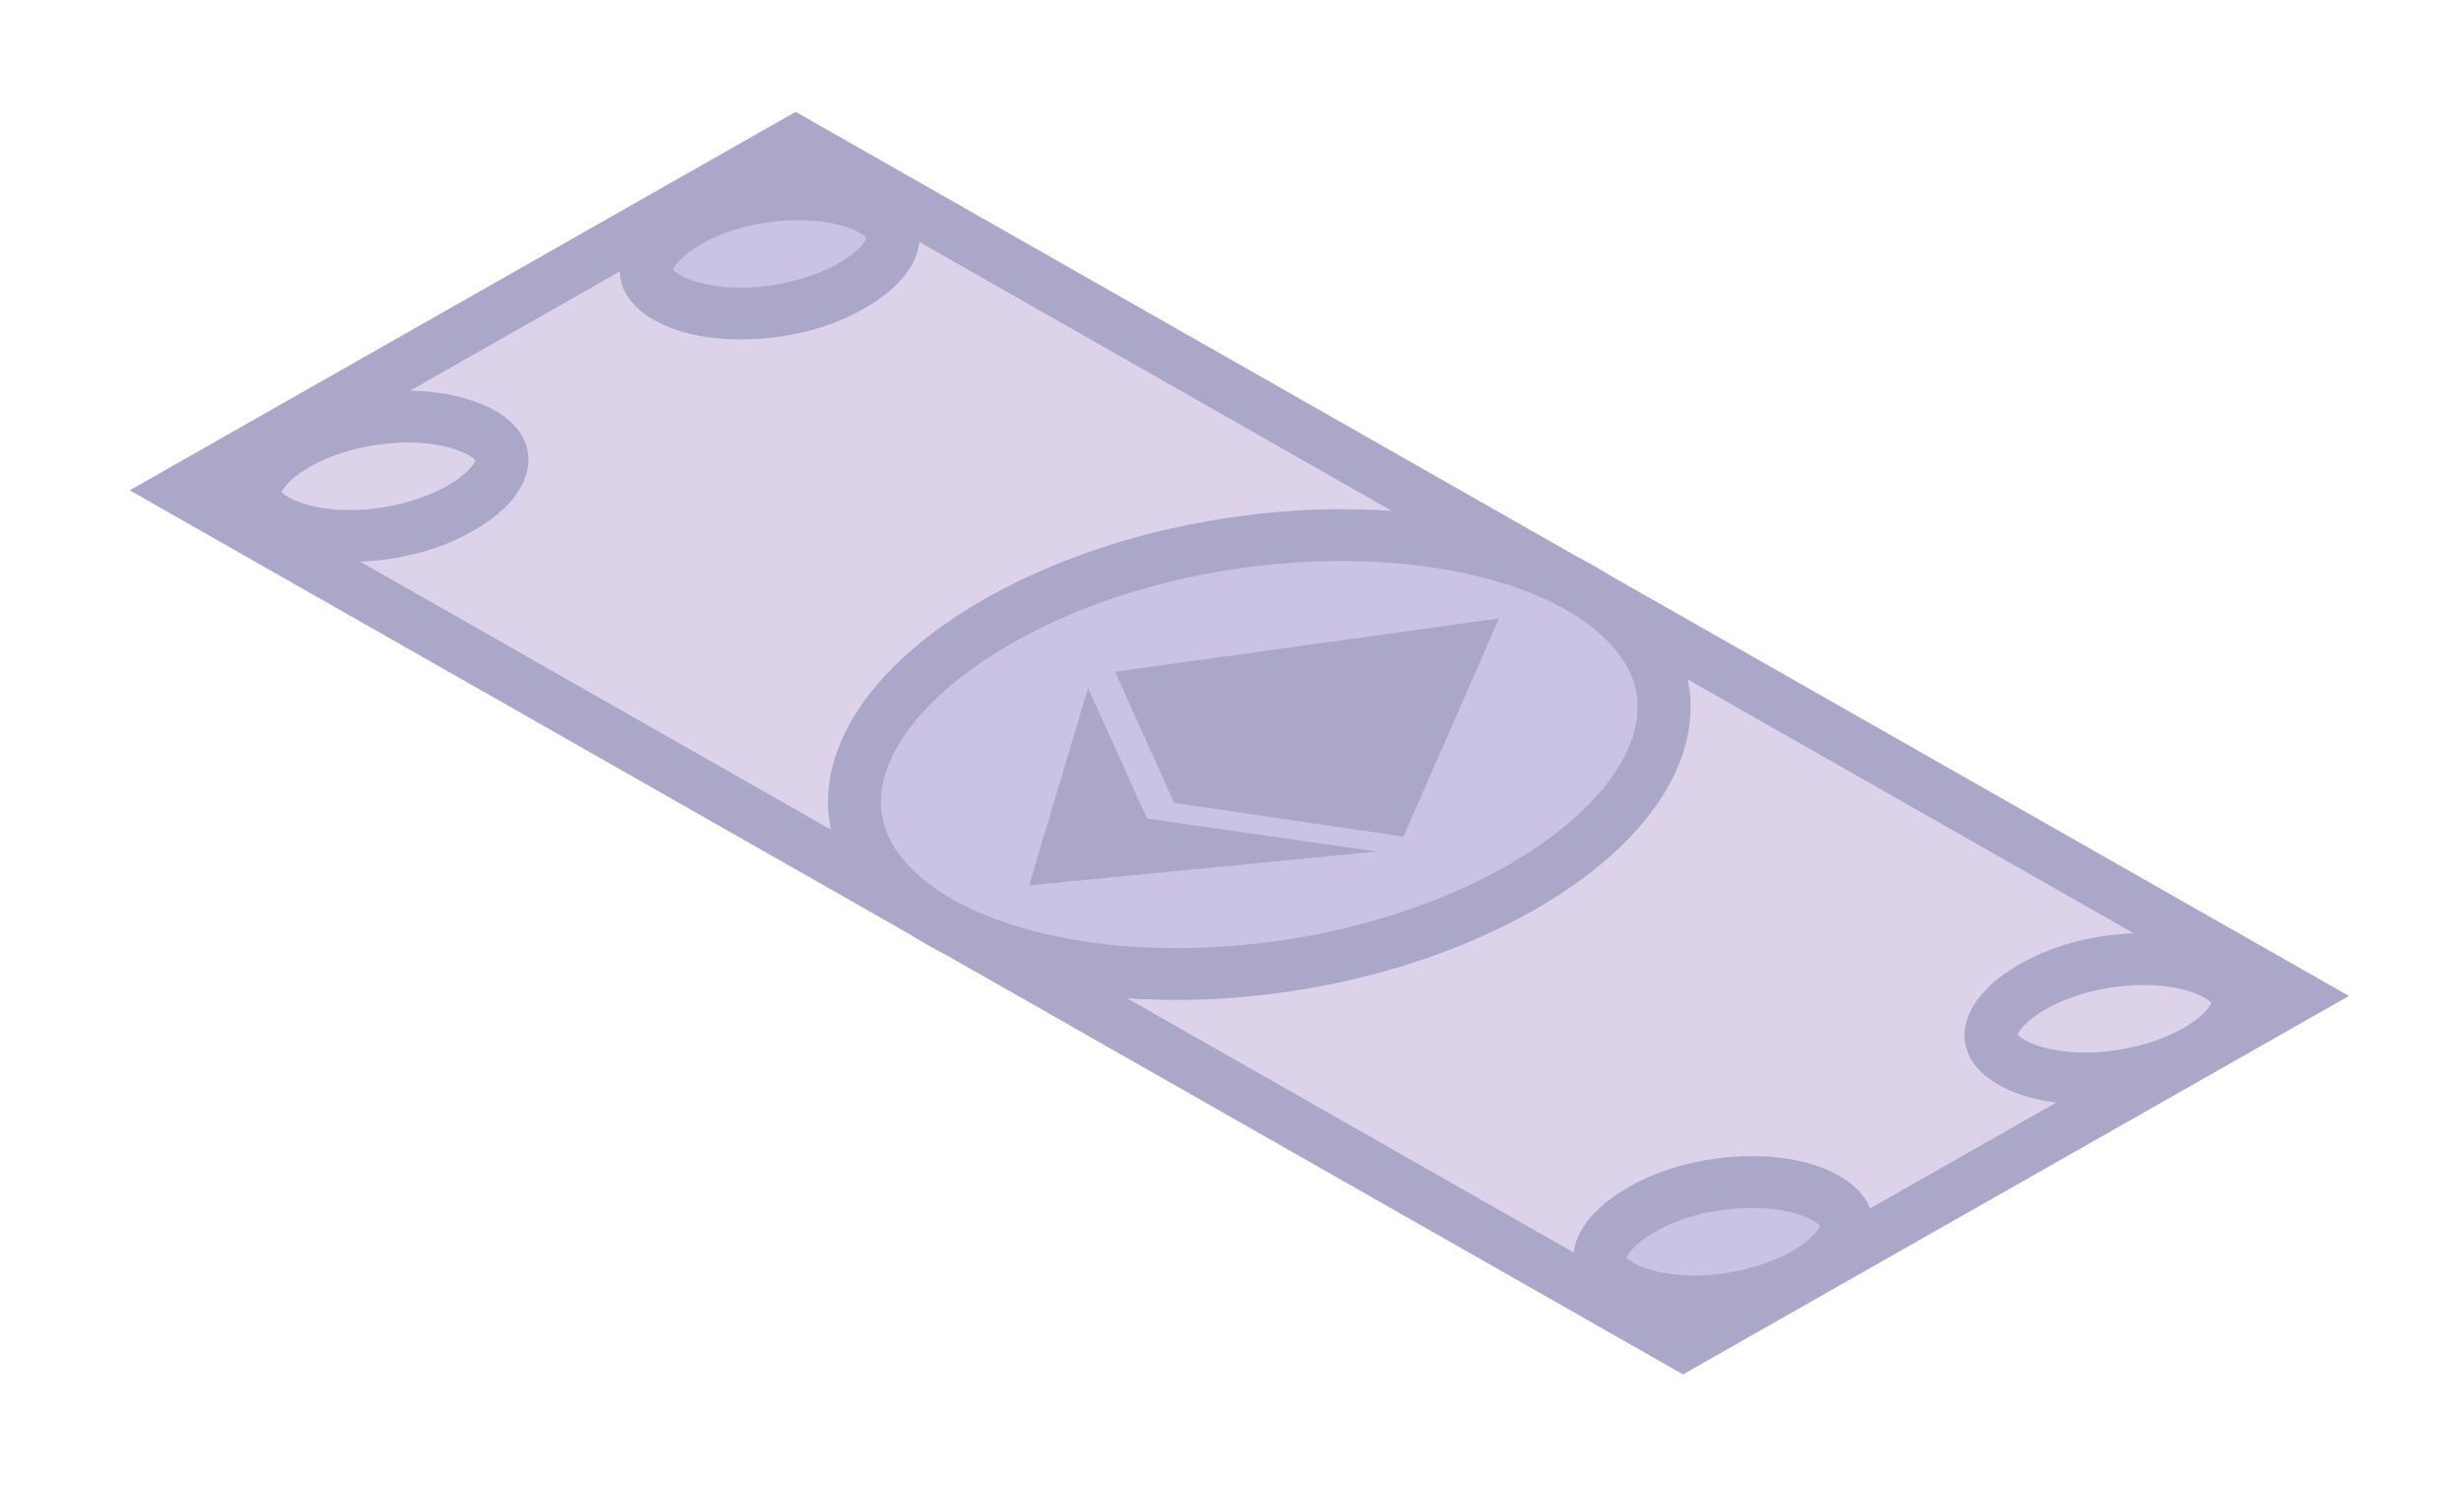
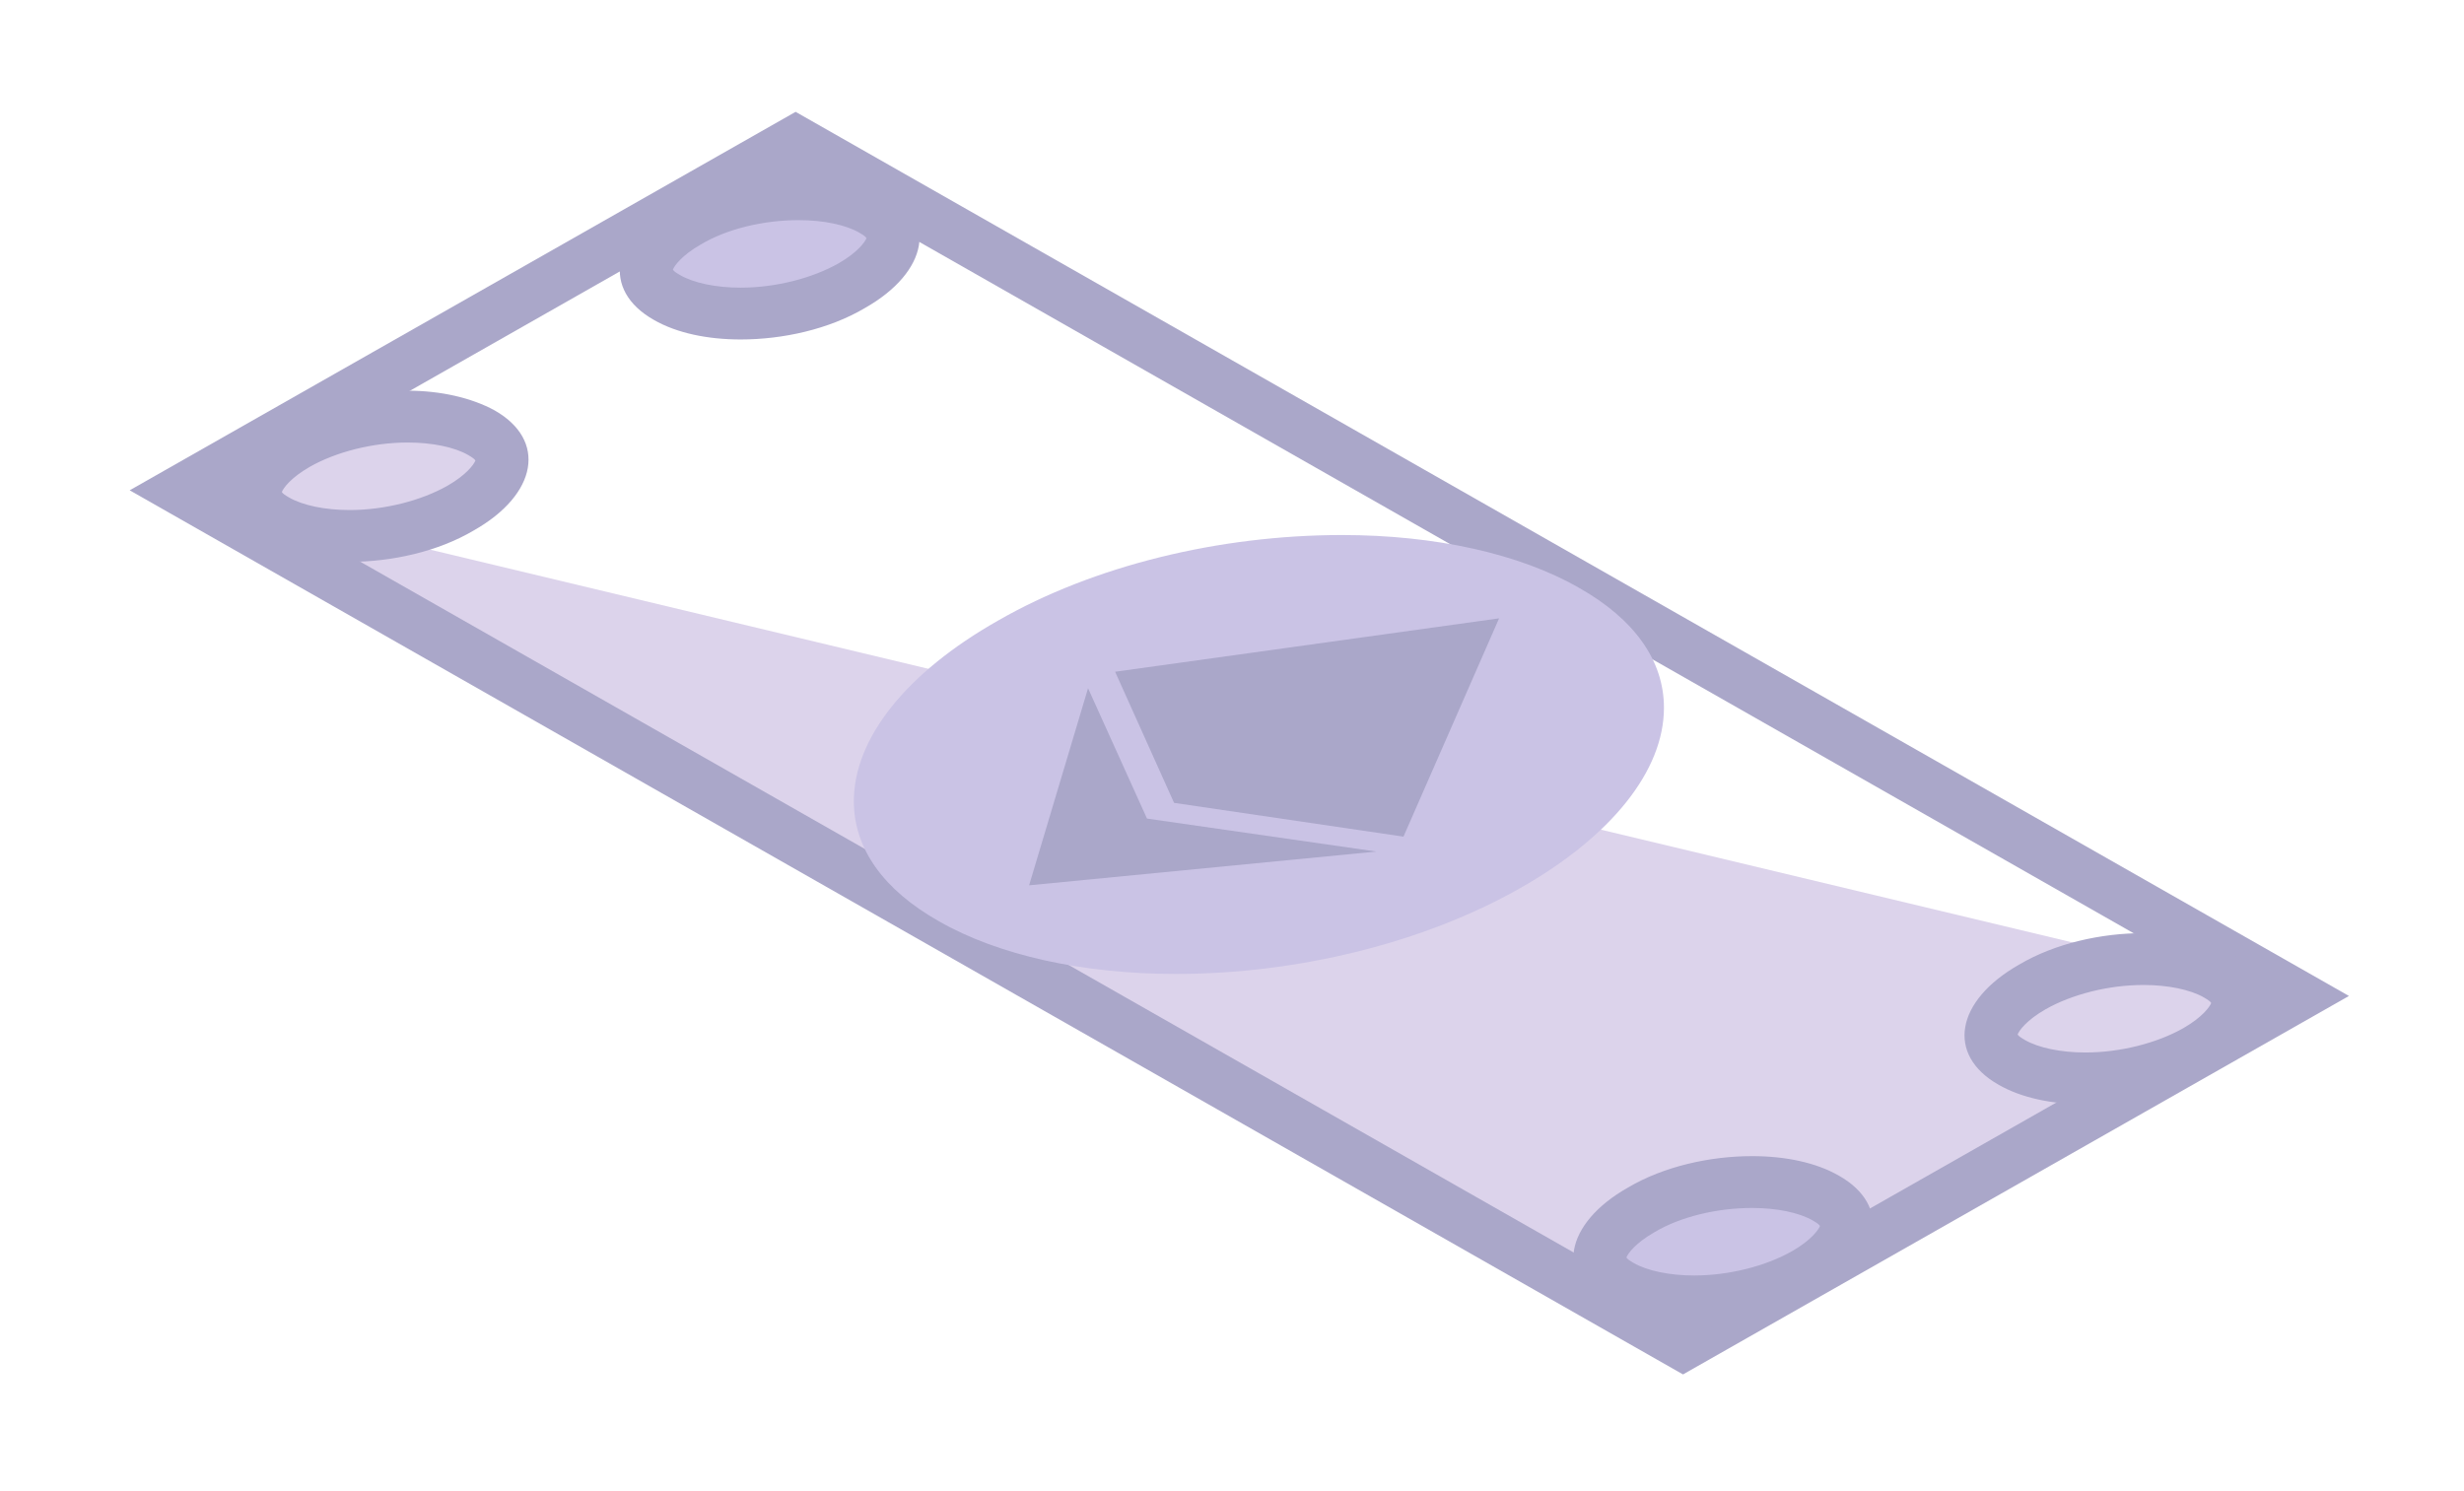
<svg xmlns="http://www.w3.org/2000/svg" width="76" height="46" viewBox="0 0 76 46" fill="none">
  <g filter="url(#filter0_d)">
-     <path d="M-2.34315e-08 10.755L18.919 -1.15499e-08L65.208 26.353L46.289 37.108L-2.34315e-08 10.755Z" transform="translate(5.621 1.172)" fill="#DCD3EB" />
+     <path d="M-2.34315e-08 10.755L65.208 26.353L46.289 37.108L-2.34315e-08 10.755Z" transform="translate(5.621 1.172)" fill="#DCD3EB" />
    <path d="M20.54 1.841L65.208 27.274L47.911 37.108L3.243 11.675L20.54 1.841ZM20.54 0L0 11.675L47.911 38.949L68.451 27.274L20.54 0Z" transform="translate(4 0.25)" fill="#AAA7C9" />
    <path d="M9.926 13.54C7.052 13.54 4.447 12.959 2.629 11.917C0.909 10.948 3.74905e-07 9.665 3.74905e-07 8.211C3.74905e-07 6.273 1.622 4.239 4.447 2.64C7.395 0.945 11.277 3.69596e-07 15.061 3.69596e-07C17.936 3.69596e-07 20.54 0.581 22.358 1.623C24.078 2.592 24.987 3.875 24.987 5.329C24.987 7.267 23.366 9.301 20.54 10.9C17.592 12.571 13.71 13.54 9.926 13.54Z" transform="translate(26.336 13.305)" fill="#CAC3E5" />
-     <path d="M15.858 1.599C18.585 1.599 21.042 2.132 22.762 3.1C23.769 3.682 24.973 4.675 24.973 6.104C24.973 7.727 23.474 9.543 20.944 10.997C18.094 12.62 14.384 13.54 10.747 13.54C8.02 13.54 5.563 13.007 3.843 12.038C2.836 11.457 1.632 10.464 1.632 9.035C1.632 7.412 3.131 5.595 5.661 4.142C8.487 2.519 12.197 1.599 15.858 1.599ZM15.858 -3.69596e-07C12.099 -3.69596e-07 8.045 0.945 4.851 2.761C-0.825 5.983 -1.636 10.755 3.032 13.419C5.072 14.582 7.823 15.139 10.747 15.139C14.506 15.139 18.56 14.194 21.755 12.377C27.43 9.156 28.241 4.384 23.573 1.72C21.509 0.557 18.757 -3.69596e-07 15.858 -3.69596e-07Z" transform="translate(25.539 12.508)" fill="#AAA7C9" />
    <path d="M1.818 5.692L8.894 6.734L11.843 0L-7.49809e-07 1.647L1.818 5.692Z" transform="translate(34.395 15.875)" fill="#AAA7C9" />
    <path d="M3.74905e-07 6.08L10.712 5.038L3.636 4.021L1.818 3.69596e-07L3.74905e-07 6.08Z" transform="translate(31.742 18.031)" fill="#AAA7C9" />
    <path d="M2.924 3.633C2.015 3.633 1.204 3.464 0.639 3.149C0.344 2.979 -4.68631e-08 2.689 -4.68631e-08 2.325C-4.68631e-08 1.865 0.491 1.284 1.278 0.848C2.236 0.315 3.464 0 4.693 0C5.602 0 6.413 0.17 6.978 0.484C7.273 0.654 7.617 0.945 7.617 1.308C7.617 1.768 7.125 2.35 6.339 2.786C5.405 3.318 4.152 3.633 2.924 3.633Z" transform="translate(7.859 9.695)" fill="#DCD3EB" />
    <path d="M5.52 1.599C6.282 1.599 6.97 1.744 7.388 1.986C7.51 2.059 7.584 2.107 7.609 2.156C7.559 2.277 7.338 2.592 6.749 2.931C5.938 3.391 4.808 3.682 3.727 3.682C2.965 3.682 2.277 3.536 1.859 3.294C1.736 3.221 1.663 3.173 1.638 3.125C1.687 3.004 1.908 2.689 2.498 2.35C3.309 1.889 4.439 1.599 5.52 1.599ZM5.52 0C4.218 0 2.793 0.315 1.687 0.969C-0.278 2.083 -0.573 3.754 1.048 4.675C1.761 5.087 2.719 5.28 3.727 5.28C5.029 5.28 6.454 4.965 7.559 4.311C9.525 3.197 9.82 1.526 8.198 0.606C7.486 0.218 6.528 0 5.52 0Z" transform="translate(7.055 8.852)" fill="#AAA7C9" />
    <path d="M2.924 3.633C2.015 3.633 1.204 3.464 0.639 3.149C0.344 2.979 0 2.689 0 2.325C0 1.865 0.491 1.284 1.278 0.848C2.236 0.315 3.464 -1.47838e-06 4.693 -1.47838e-06C5.602 -1.47838e-06 6.413 0.17 6.978 0.484C7.273 0.654 7.617 0.945 7.617 1.308C7.617 1.768 7.125 2.35 6.339 2.786C5.405 3.318 4.152 3.633 2.924 3.633Z" transform="translate(49.332 33.289)" fill="#CAC3E5" />
    <path d="M5.52 1.599C6.282 1.599 6.97 1.744 7.388 1.986C7.51 2.059 7.584 2.107 7.609 2.156C7.559 2.277 7.338 2.592 6.749 2.931C5.938 3.391 4.808 3.682 3.727 3.682C2.965 3.682 2.277 3.536 1.859 3.294C1.736 3.222 1.663 3.173 1.638 3.125C1.687 3.004 1.908 2.689 2.498 2.35C3.309 1.865 4.439 1.599 5.52 1.599ZM5.52 0C4.218 0 2.793 0.315 1.687 0.969C-0.278 2.083 -0.573 3.754 1.048 4.675C1.761 5.087 2.719 5.28 3.727 5.28C5.029 5.28 6.454 4.965 7.559 4.311C9.525 3.197 9.82 1.526 8.198 0.606C7.486 0.194 6.528 0 5.52 0Z" transform="translate(48.527 32.465)" fill="#AAA7C9" />
    <path d="M2.924 3.633C2.015 3.633 1.204 3.464 0.639 3.149C0.344 2.979 1.49962e-06 2.689 1.49962e-06 2.325C1.49962e-06 1.865 0.491 1.284 1.278 0.848C2.236 0.315 3.464 -3.69596e-07 4.693 -3.69596e-07C5.602 -3.69596e-07 6.413 0.17 6.978 0.484C7.273 0.654 7.617 0.945 7.617 1.308C7.617 1.768 7.125 2.35 6.339 2.786C5.405 3.318 4.152 3.633 2.924 3.633Z" transform="translate(61.395 26.434)" fill="#DCD3EB" />
    <path d="M5.52 1.599C6.282 1.599 6.97 1.744 7.388 1.986C7.51 2.059 7.584 2.107 7.609 2.156C7.559 2.277 7.338 2.592 6.749 2.931C5.938 3.391 4.808 3.682 3.727 3.682C2.965 3.682 2.277 3.536 1.859 3.294C1.736 3.221 1.663 3.173 1.638 3.125C1.687 3.004 1.908 2.689 2.498 2.35C3.309 1.889 4.439 1.599 5.52 1.599ZM5.52 -3.69596e-07C4.218 -3.69596e-07 2.793 0.315 1.687 0.969C-0.278 2.083 -0.573 3.754 1.048 4.675C1.761 5.087 2.719 5.28 3.727 5.28C5.029 5.28 6.454 4.965 7.559 4.311C9.525 3.197 9.82 1.526 8.198 0.606C7.486 0.218 6.528 -3.69596e-07 5.52 -3.69596e-07Z" transform="translate(60.594 25.586)" fill="#AAA7C9" />
    <path d="M2.924 3.633C2.015 3.633 1.204 3.464 0.639 3.149C0.344 2.979 7.49809e-07 2.689 7.49809e-07 2.325C7.49809e-07 1.865 0.491 1.284 1.278 0.848C2.236 0.315 3.464 9.2399e-08 4.693 9.2399e-08C5.602 9.2399e-08 6.413 0.17 6.978 0.484C7.273 0.654 7.617 0.945 7.617 1.308C7.617 1.768 7.125 2.35 6.339 2.786C5.405 3.318 4.152 3.633 2.924 3.633Z" transform="translate(19.922 2.82)" fill="#CAC3E5" />
    <path d="M5.52 1.599C6.282 1.599 6.97 1.744 7.388 1.986C7.51 2.059 7.584 2.107 7.609 2.156C7.559 2.277 7.338 2.592 6.749 2.931C5.938 3.391 4.808 3.682 3.727 3.682C2.965 3.682 2.277 3.536 1.859 3.294C1.736 3.221 1.663 3.173 1.638 3.125C1.687 3.004 1.908 2.689 2.498 2.35C3.309 1.865 4.439 1.599 5.52 1.599ZM5.52 -4.61995e-08C4.218 -4.61995e-08 2.793 0.315 1.687 0.969C-0.278 2.083 -0.573 3.754 1.048 4.675C1.761 5.087 2.719 5.28 3.727 5.28C5.029 5.28 6.454 4.965 7.559 4.311C9.525 3.197 9.82 1.526 8.198 0.606C7.486 0.194 6.528 -4.61995e-08 5.52 -4.61995e-08Z" transform="translate(19.117 1.992)" fill="#AAA7C9" />
  </g>
  <defs>
    <filter id="filter0_d" x="0.8" y="0.25" width="74.852" height="45.349" filterUnits="userSpaceOnUse" color-interpolation-filters="sRGB">
      <feFlood flood-opacity="0" result="BackgroundImageFix" />
      <feColorMatrix in="SourceAlpha" type="matrix" values="0 0 0 0 0 0 0 0 0 0 0 0 0 0 0 0 0 0 255 0" />
      <feOffset dy="3.2" />
      <feGaussianBlur stdDeviation="1.6" />
      <feColorMatrix type="matrix" values="0 0 0 0 0 0 0 0 0 0 0 0 0 0 0 0 0 0 0.25 0" />
      <feBlend mode="normal" in2="BackgroundImageFix" result="effect1_dropShadow" />
      <feBlend mode="normal" in="SourceGraphic" in2="effect1_dropShadow" result="shape" />
    </filter>
  </defs>
</svg>